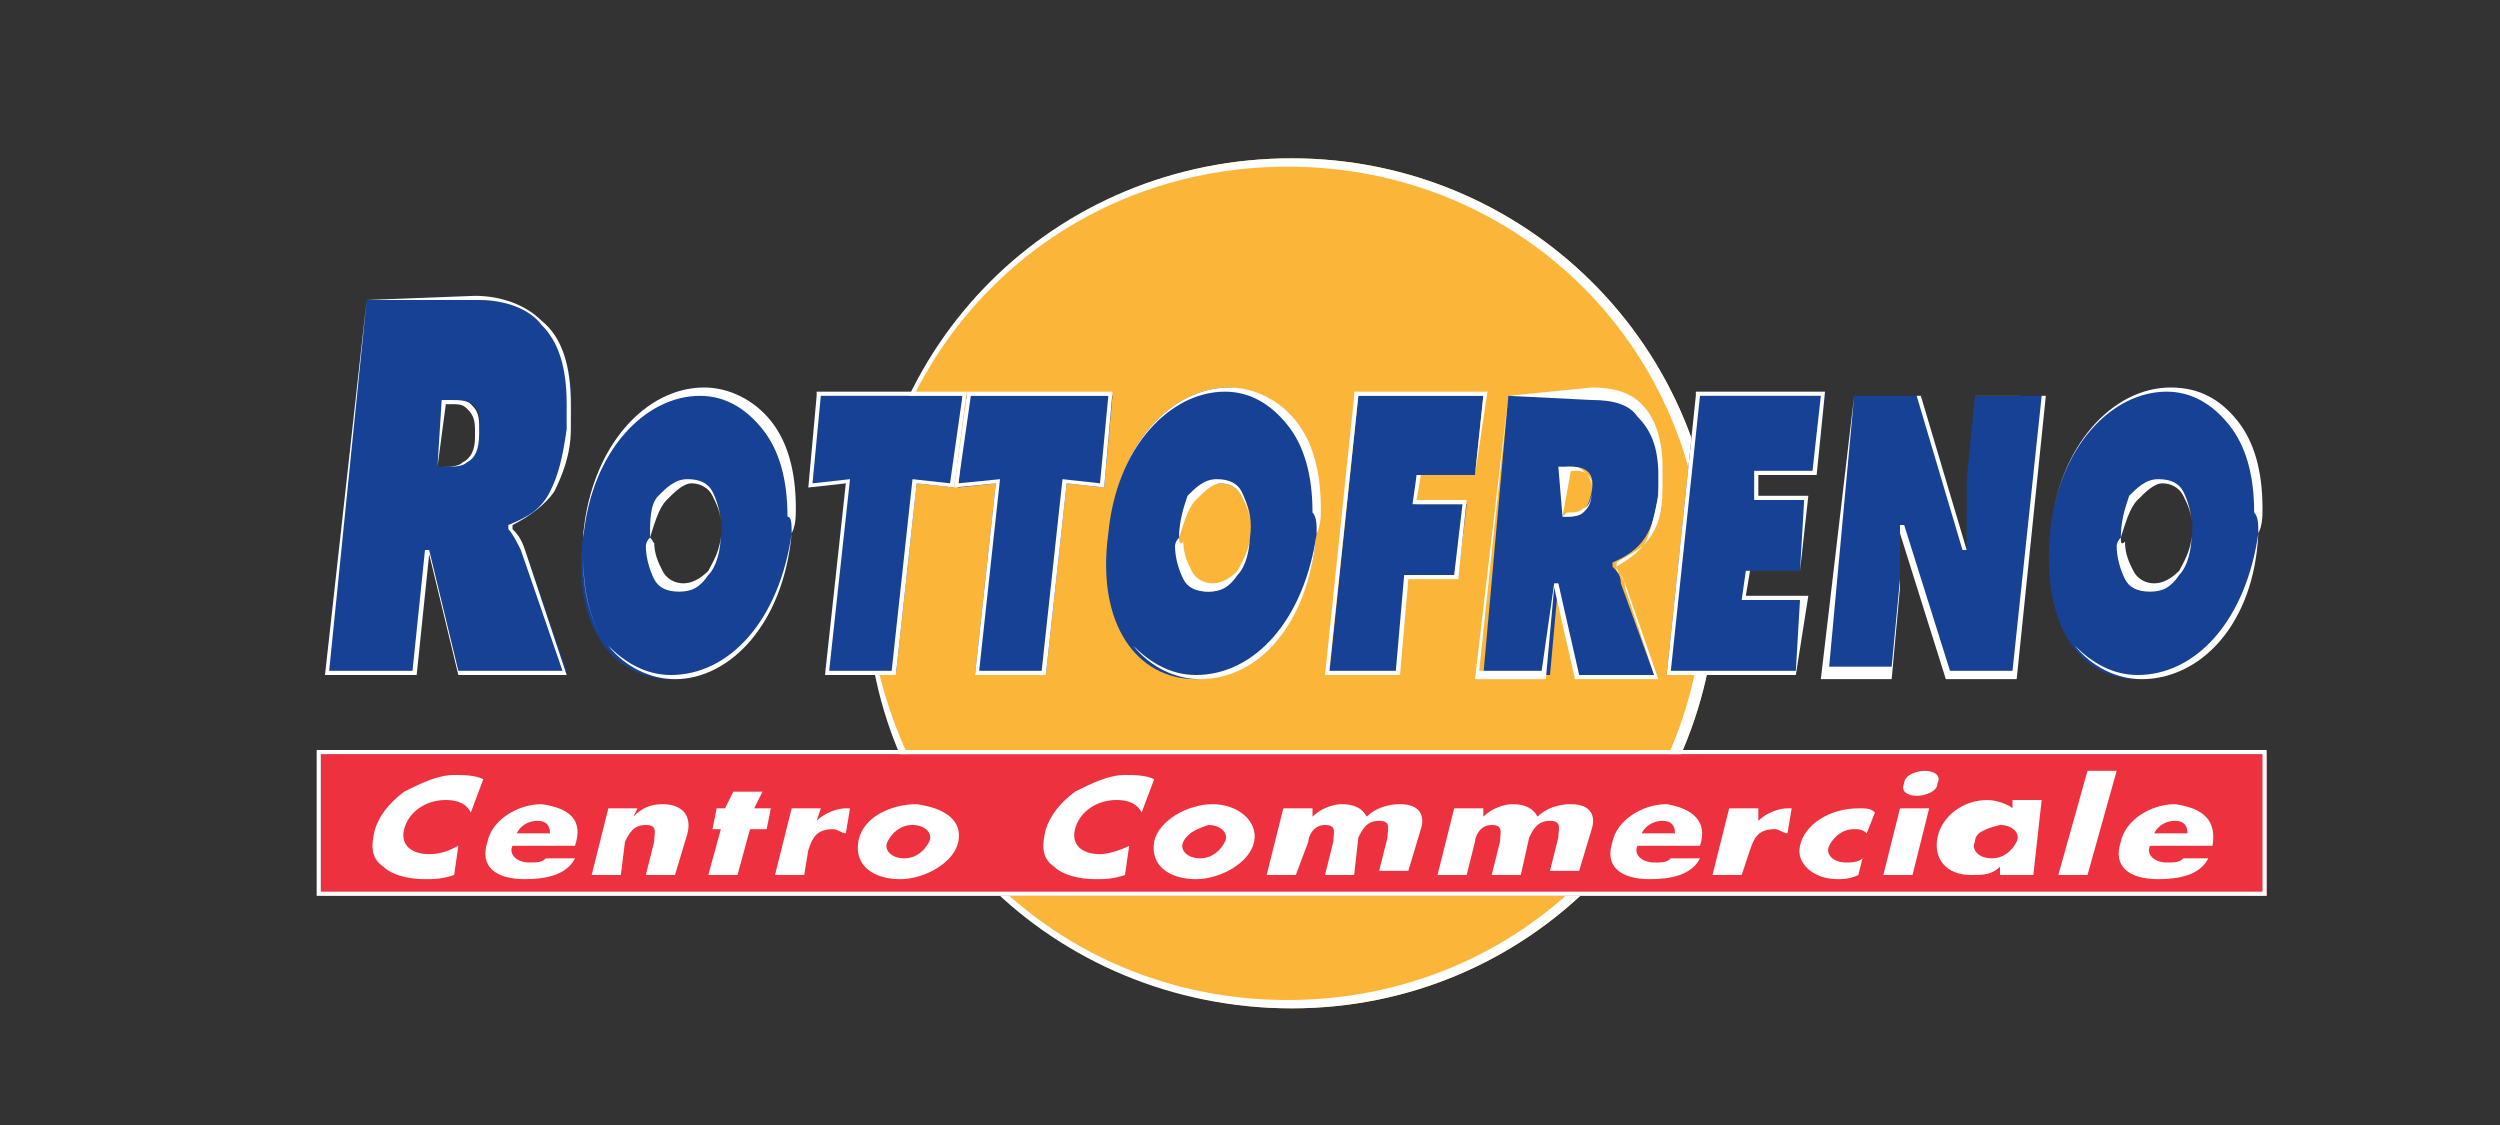
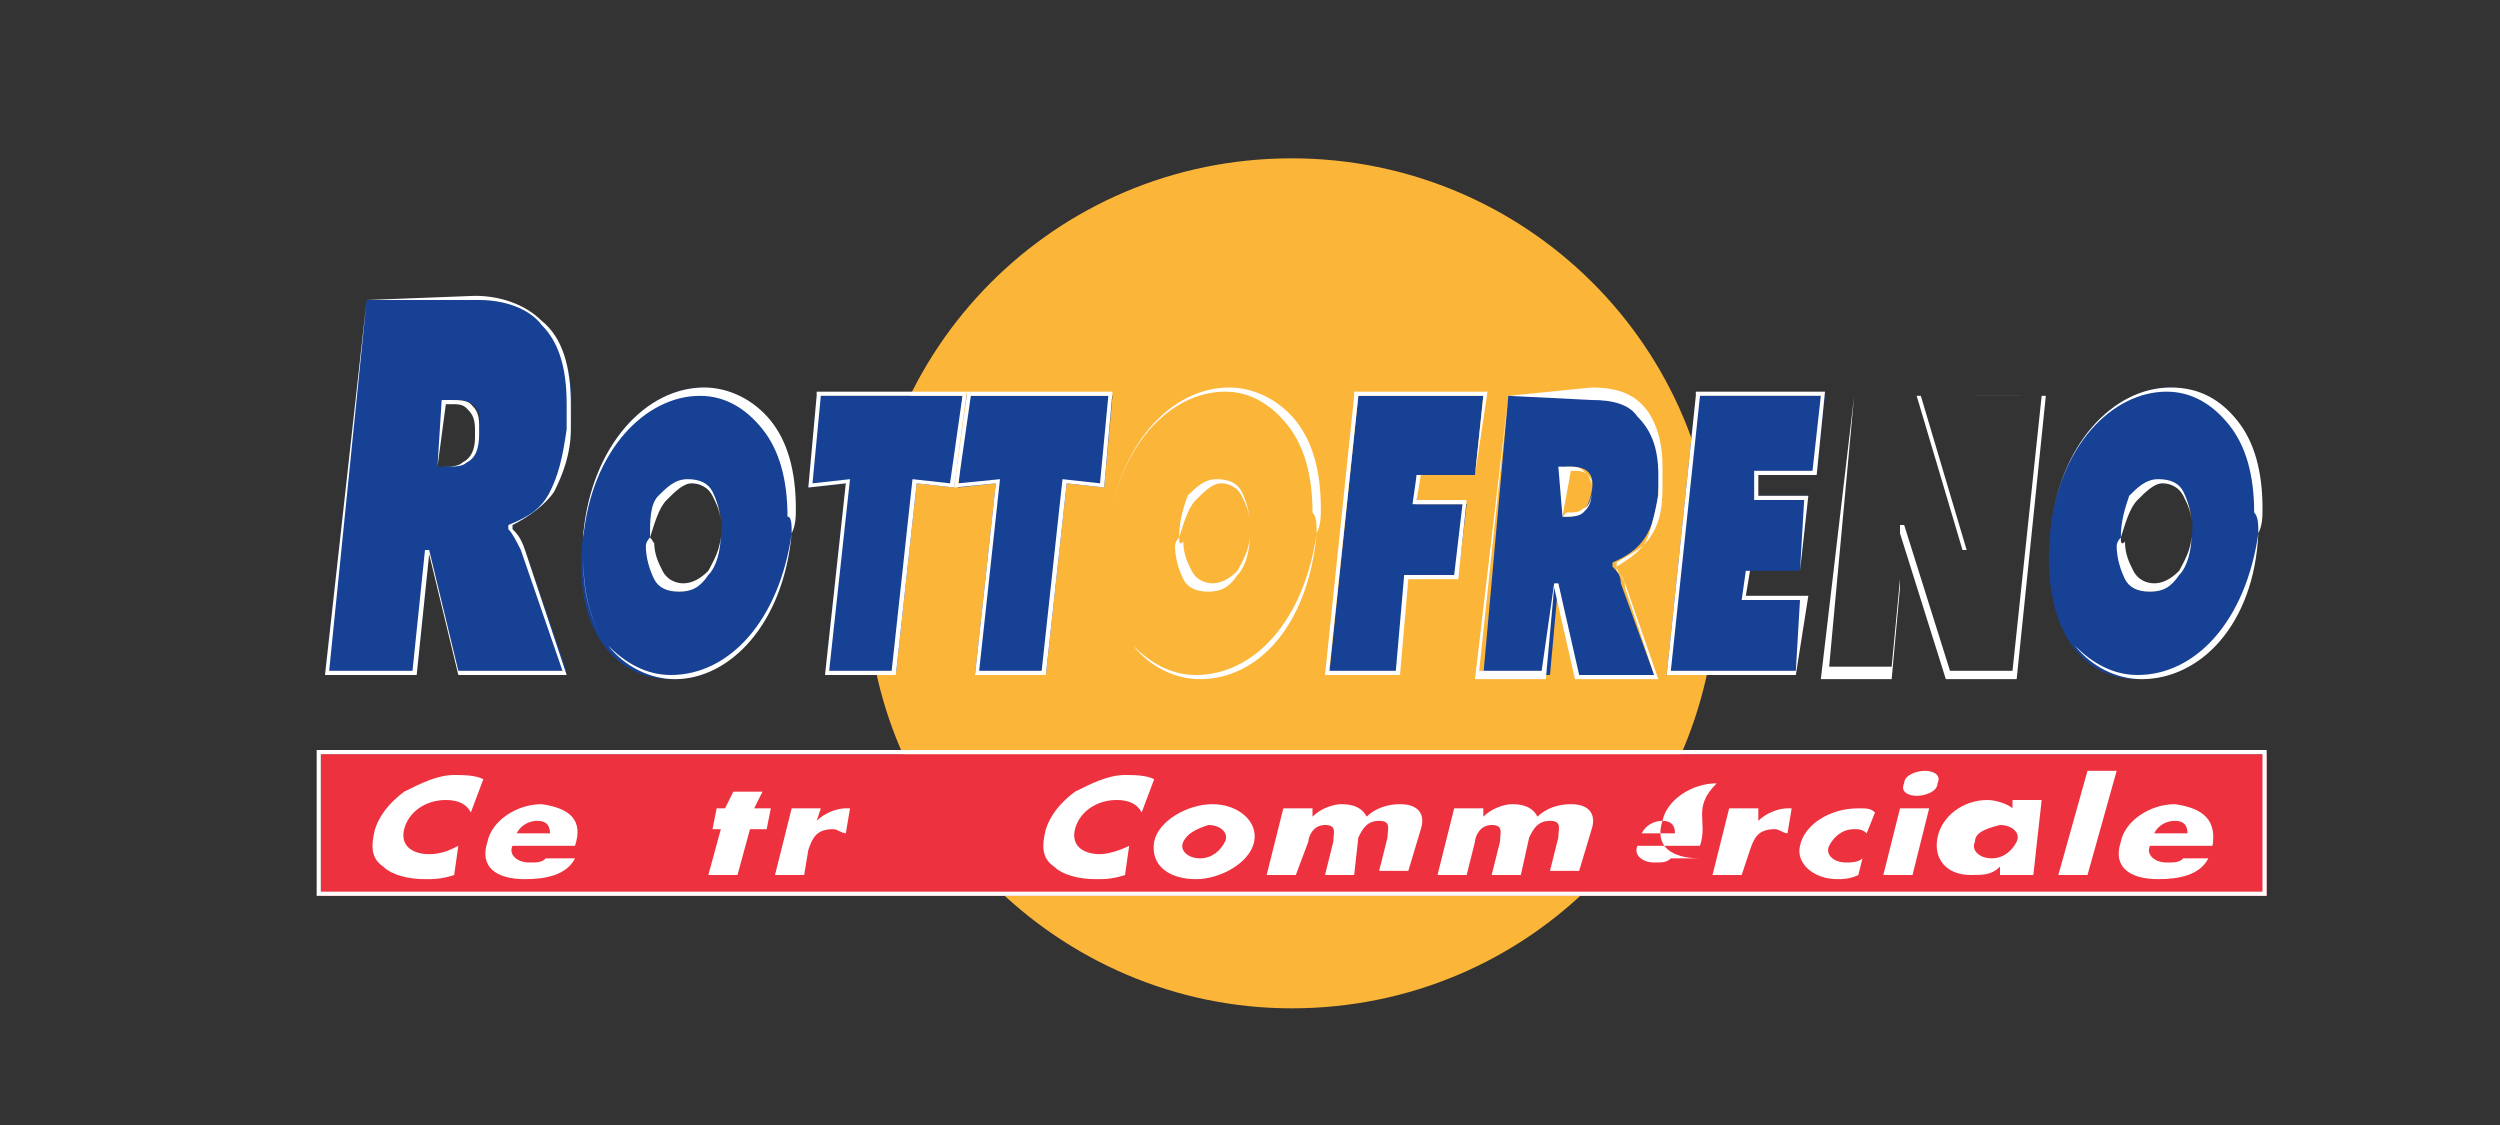
<svg xmlns="http://www.w3.org/2000/svg" version="1.1" id="Livello_1" x="0px" y="0px" viewBox="0 0 60 27" style="enable-background:new 0 0 60 27;" xml:space="preserve">
  <rect x="0" y="0" width="60" height="27" fill="#333333" stroke="none" />
  <style type="text/css">
	.st0{fill:#FBB539;}
	.st1{fill:#FFFFFF;}
	.st2{fill:#ED313E;}
	.st3{fill:#164194;}
</style>
  <g>
    <path class="st0" d="M20.8,14c0-5.6,4.5-10.2,10.2-10.2c5.6,0,10.2,4.5,10.2,10.2c0,5.6-4.5,10.2-10.2,10.2   C25.4,24.2,20.8,19.6,20.8,14" />
-     <path class="st1" d="M20.8,14L20.8,14c0.1-2.8,1.2-5.3,3-7.1c1.8-1.8,4.3-2.9,7.1-2.9c2.8,0,5.3,1.1,7.1,2.9   c1.8,1.8,2.9,4.3,2.9,7.1c0,2.8-1.1,5.3-2.9,7.1c-1.8,1.8-4.3,2.9-7.1,2.9c-2.8,0-5.3-1.1-7.1-2.9C22.1,19.3,20.9,16.8,20.8,14   L20.8,14c-0.1,5.7,4.5,10.2,10.2,10.2c5.7,0,10.2-4.6,10.2-10.2c0-5.7-4.6-10.2-10.2-10.2C25.3,3.8,20.8,8.3,20.8,14L20.8,14" />
    <rect x="7.7" y="18.1" class="st2" width="46.7" height="3.4" />
    <polygon class="st1" points="7.7,18.1 7.7,18.1 54.3,18.1 54.3,21.4 7.7,21.4 7.7,18.1 7.7,18.1 7.7,18.1 7.7,18.1 7.6,18.1    7.6,21.5 54.4,21.5 54.4,18 7.6,18 7.6,18.1  " />
    <path class="st1" d="M11.3,19.5c-0.1-0.2-0.3-0.3-0.6-0.3c-0.5,0-0.9,0.3-1,0.7c-0.1,0.4,0.2,0.6,0.6,0.6c0.3,0,0.5-0.1,0.7-0.2   L10.9,21c-0.3,0.1-0.5,0.1-0.7,0.1c-0.4,0-0.8-0.1-1-0.3c-0.3-0.2-0.3-0.5-0.2-0.9c0.1-0.3,0.3-0.6,0.7-0.9   c0.4-0.2,0.8-0.4,1.2-0.4c0.2,0,0.5,0,0.7,0.1L11.3,19.5" />
    <path class="st1" d="M13.8,20.3h-1.5c-0.1,0.2,0.1,0.4,0.4,0.4c0.2,0,0.3,0,0.4-0.1h0.7c-0.2,0.4-0.7,0.5-1.2,0.5   c-0.7,0-1.1-0.3-0.9-0.9c0.1-0.5,0.7-0.9,1.3-0.9C13.7,19.4,14,19.7,13.8,20.3L13.8,20.3 M13.2,20c0-0.2-0.1-0.3-0.3-0.3   c-0.2,0-0.4,0.1-0.5,0.3H13.2z" />
-     <path class="st1" d="M15.2,19.6L15.2,19.6c0.2-0.2,0.4-0.3,0.7-0.3c0.5,0,0.7,0.3,0.6,0.7l-0.3,1h-0.7l0.2-0.8   c0-0.2,0.1-0.4-0.2-0.4c-0.3,0-0.4,0.2-0.5,0.4L14.9,21h-0.7l0.4-1.6h0.7L15.2,19.6" />
    <polygon class="st1" points="17.7,21 17,21 17.3,19.9 17.1,19.9 17.2,19.4 17.4,19.4 17.6,19 18.3,19 18.1,19.4 18.5,19.4    18.4,19.9 18,19.9  " />
    <path class="st1" d="M19.6,19.7L19.6,19.7c0.2-0.2,0.5-0.3,0.7-0.3h0.1L20.3,20c-0.1,0-0.2-0.1-0.3-0.1c-0.4,0-0.5,0.2-0.6,0.5   L19.3,21h-0.7l0.4-1.6h0.7L19.6,19.7" />
-     <path class="st1" d="M23,20.2c-0.1,0.5-0.8,0.9-1.4,0.9c-0.6,0-1.1-0.3-1-0.9s0.8-0.9,1.4-0.9C22.7,19.4,23.1,19.7,23,20.2    M21.3,20.2c-0.1,0.2,0.1,0.4,0.4,0.4c0.3,0,0.5-0.2,0.6-0.4c0.1-0.2-0.1-0.4-0.4-0.4S21.4,20,21.3,20.2" />
    <path class="st1" d="M27.4,19.5c-0.1-0.2-0.3-0.3-0.6-0.3c-0.5,0-0.9,0.3-1,0.7c-0.1,0.4,0.2,0.6,0.6,0.6c0.2,0,0.5-0.1,0.7-0.2   L27,21c-0.3,0.1-0.5,0.1-0.7,0.1c-0.4,0-0.8-0.1-1-0.3c-0.3-0.2-0.3-0.5-0.2-0.9c0.1-0.3,0.3-0.6,0.7-0.9c0.4-0.2,0.8-0.4,1.2-0.4   c0.2,0,0.5,0,0.7,0.1L27.4,19.5" />
    <path class="st1" d="M30.1,20.2c-0.1,0.5-0.8,0.9-1.4,0.9c-0.6,0-1.1-0.3-1-0.9c0.1-0.5,0.8-0.9,1.4-0.9S30.2,19.7,30.1,20.2    M28.4,20.2c-0.1,0.2,0.1,0.4,0.4,0.4c0.3,0,0.5-0.2,0.6-0.4c0.1-0.2-0.1-0.4-0.4-0.4C28.7,19.9,28.5,20,28.4,20.2" />
    <path class="st1" d="M31.5,19.6L31.5,19.6c0.2-0.2,0.5-0.3,0.7-0.3c0.3,0,0.5,0.1,0.6,0.3c0.2-0.2,0.5-0.3,0.8-0.3   c0.5,0,0.6,0.3,0.5,0.6l-0.3,1h-0.7l0.2-0.8c0-0.2,0.1-0.4-0.2-0.4c-0.3,0-0.4,0.2-0.5,0.4L32.5,21h-0.7l0.2-0.8   c0-0.2,0.1-0.4-0.2-0.4c-0.3,0-0.4,0.3-0.4,0.4L31.1,21h-0.7l0.4-1.6h0.7L31.5,19.6" />
    <path class="st1" d="M35.6,19.6L35.6,19.6c0.2-0.2,0.5-0.3,0.7-0.3c0.3,0,0.5,0.1,0.6,0.3c0.2-0.2,0.5-0.3,0.8-0.3   c0.5,0,0.6,0.3,0.5,0.6l-0.3,1h-0.7l0.2-0.8c0-0.2,0.1-0.4-0.2-0.4c-0.3,0-0.4,0.2-0.5,0.4L36.5,21h-0.7l0.2-0.8   c0-0.2,0.1-0.4-0.2-0.4c-0.3,0-0.4,0.3-0.4,0.4L35.2,21h-0.7l0.4-1.6h0.7L35.6,19.6" />
-     <path class="st1" d="M40.8,20.3h-1.5c-0.1,0.2,0.1,0.4,0.4,0.4c0.2,0,0.3,0,0.4-0.1h0.7c-0.2,0.4-0.7,0.5-1.2,0.5   c-0.7,0-1.1-0.3-0.9-0.9c0.1-0.5,0.7-0.9,1.3-0.9C40.6,19.4,41,19.7,40.8,20.3L40.8,20.3 M40.2,20c0-0.2-0.1-0.3-0.3-0.3   c-0.2,0-0.4,0.1-0.5,0.3H40.2z" />
+     <path class="st1" d="M40.8,20.3h-1.5c-0.1,0.2,0.1,0.4,0.4,0.4c0.2,0,0.3,0,0.4-0.1h0.7c-0.7,0-1.1-0.3-0.9-0.9c0.1-0.5,0.7-0.9,1.3-0.9C40.6,19.4,41,19.7,40.8,20.3L40.8,20.3 M40.2,20c0-0.2-0.1-0.3-0.3-0.3   c-0.2,0-0.4,0.1-0.5,0.3H40.2z" />
    <path class="st1" d="M42.2,19.7L42.2,19.7c0.2-0.2,0.5-0.3,0.7-0.3h0.1L42.9,20c-0.1,0-0.2-0.1-0.3-0.1c-0.4,0-0.5,0.2-0.6,0.5   L41.8,21h-0.7l0.4-1.6h0.7L42.2,19.7" />
    <path class="st1" d="M44.8,20c-0.1-0.1-0.2-0.1-0.3-0.1c-0.3,0-0.5,0.2-0.6,0.4c-0.1,0.2,0.1,0.4,0.4,0.4c0.1,0,0.3,0,0.4-0.1   L44.6,21c-0.2,0.1-0.4,0.1-0.5,0.1c-0.6,0-1-0.4-0.9-0.8c0.1-0.5,0.7-0.9,1.4-0.9c0.2,0,0.3,0,0.4,0.1L44.8,20" />
    <path class="st1" d="M45.9,21h-0.7l0.4-1.6h0.7L45.9,21 M46.5,18.8c0,0.2-0.3,0.3-0.5,0.3s-0.4-0.1-0.3-0.3c0-0.2,0.3-0.3,0.5-0.3   C46.4,18.5,46.6,18.6,46.5,18.8" />
    <path class="st1" d="M48.8,21H48l0-0.2h0c-0.2,0.2-0.4,0.2-0.7,0.2c-0.6,0-0.9-0.4-0.8-0.9c0.1-0.5,0.6-0.9,1.2-0.9   c0.2,0,0.5,0.1,0.6,0.2l0-0.2h0.7L48.8,21 M47.4,20.2c-0.1,0.2,0.1,0.4,0.4,0.4c0.3,0,0.5-0.2,0.6-0.4c0.1-0.2-0.1-0.4-0.4-0.4   C47.6,19.9,47.4,20,47.4,20.2" />
    <polygon class="st1" points="50.1,21 49.4,21 50.1,18.5 50.8,18.5  " />
    <path class="st1" d="M53.1,20.3h-1.5c-0.1,0.2,0.1,0.4,0.4,0.4c0.2,0,0.3,0,0.4-0.1H53c-0.2,0.4-0.7,0.5-1.2,0.5   c-0.7,0-1.1-0.3-0.9-0.9c0.1-0.5,0.7-0.9,1.3-0.9C52.9,19.4,53.2,19.7,53.1,20.3L53.1,20.3 M52.5,20c0-0.2-0.1-0.3-0.3-0.3   c-0.2,0-0.4,0.1-0.5,0.3H52.5z" />
    <path class="st3" d="M8.8,7.2h2.7c1.4,0,2.4,0.9,2.2,3.1c-0.1,1.4-0.6,1.9-1.4,2.3l0,0.1c0.1,0.1,0.2,0.3,0.3,0.5l1,2.9H11   l-0.7-2.9h0L10,16.2H7.8L8.8,7.2 M10.5,11.2h0.2c0.4,0,0.7-0.1,0.8-0.8c0.1-0.7-0.2-0.8-0.6-0.8h-0.2L10.5,11.2z" />
    <path class="st1" d="M8.8,7.2L8.8,7.2l2.7,0c0.6,0,1.2,0.2,1.5,0.6c0.4,0.4,0.6,1,0.6,1.9c0,0.2,0,0.4,0,0.6   c-0.1,0.7-0.2,1.1-0.4,1.5s-0.5,0.6-1,0.8l0,0l0,0.1l0,0l0,0c0.1,0.1,0.2,0.3,0.3,0.5l0,0l1,2.9H11l-0.7-2.9h-0.1l-0.3,2.9H7.9   L8.8,7.2L8.8,7.2L8.8,7.2L8.8,7.2L8.8,7.2l-1,9H10l0.3-2.9l0,0v0h0l0.7,2.9h2.6l-1-3h0c-0.1-0.3-0.2-0.4-0.3-0.5l0,0l0,0l0-0.1l0,0   l0,0c0.4-0.2,0.8-0.5,1-0.8c0.2-0.4,0.4-0.9,0.4-1.5c0-0.2,0-0.4,0-0.6c0-0.9-0.2-1.6-0.7-2c-0.4-0.4-1-0.6-1.6-0.6L8.8,7.2   L8.8,7.2L8.8,7.2 M10.5,11.2L10.5,11.2l0.2,0c0.2,0,0.4,0,0.5-0.1c0.2-0.1,0.3-0.3,0.3-0.7c0-0.1,0-0.1,0-0.2   c0-0.3-0.1-0.4-0.2-0.5c-0.1-0.1-0.3-0.1-0.5-0.1h-0.2L10.5,11.2L10.5,11.2L10.5,11.2L10.5,11.2l0.2-1.5h0.1c0.2,0,0.3,0,0.4,0.1   c0.1,0.1,0.2,0.2,0.2,0.5c0,0.1,0,0.1,0,0.2c0,0.3-0.1,0.5-0.3,0.6c-0.1,0.1-0.3,0.1-0.5,0.1L10.5,11.2L10.5,11.2L10.5,11.2   L10.5,11.2z" />
    <path class="st3" d="M19,12.8c-0.2,2.2-1.5,3.5-2.9,3.5c-1.4,0-2.4-1.3-2.1-3.5c0.2-2.1,1.5-3.5,2.9-3.5   C18.3,9.4,19.2,10.7,19,12.8 M15.6,12.9c-0.1,0.8,0.2,1.3,0.7,1.3s0.9-0.5,1-1.3c0.1-0.7-0.2-1.3-0.7-1.3S15.7,12.2,15.6,12.9" />
    <path class="st1" d="M19,12.8L19,12.8c-0.3,2.1-1.5,3.4-2.9,3.4c-0.6,0-1.1-0.3-1.5-0.7C14.2,15,14,14.3,14,13.5c0-0.2,0-0.4,0-0.6   c0.2-2.1,1.5-3.4,2.8-3.4c0.6,0,1.1,0.3,1.5,0.8s0.6,1.2,0.6,2.1C19,12.4,19,12.6,19,12.8L19,12.8L19,12.8c0.1-0.2,0.1-0.4,0.1-0.6   c0-0.9-0.2-1.6-0.6-2.1c-0.4-0.5-1-0.8-1.6-0.8c-1.4,0-2.7,1.4-2.9,3.5c0,0.2,0,0.4,0,0.6c0,0.9,0.2,1.6,0.6,2.1   c0.4,0.5,1,0.8,1.6,0.8C17.5,16.3,18.8,15,19,12.8L19,12.8 M15.6,12.9L15.6,12.9c-0.1,0.1-0.1,0.2-0.1,0.2c0,0.3,0.1,0.6,0.2,0.8   c0.1,0.2,0.3,0.3,0.6,0.3c0.3,0,0.5-0.1,0.7-0.4c0.2-0.2,0.3-0.6,0.3-1c0-0.1,0-0.2,0-0.2c0-0.3-0.1-0.6-0.2-0.8   c-0.1-0.2-0.3-0.3-0.6-0.3c-0.3,0-0.5,0.2-0.7,0.4S15.6,12.5,15.6,12.9L15.6,12.9L15.6,12.9c0.1-0.3,0.2-0.7,0.4-0.9   c0.2-0.2,0.4-0.4,0.6-0.4c0.2,0,0.4,0.1,0.5,0.3c0.1,0.2,0.2,0.4,0.2,0.7c0,0.1,0,0.2,0,0.2c0,0.4-0.2,0.7-0.3,0.9   c-0.2,0.2-0.4,0.3-0.6,0.3c-0.2,0-0.4-0.1-0.5-0.3c-0.1-0.2-0.2-0.4-0.2-0.7C15.7,13.1,15.7,13,15.6,12.9L15.6,12.9z" />
    <polygon class="st3" points="19.6,9.5 23.1,9.5 22.9,11.7 22,11.6 21.5,16.2 19.8,16.2 20.3,11.6 19.4,11.7  " />
    <polygon class="st1" points="19.6,9.5 19.6,9.5 23.1,9.5 22.8,11.6 21.9,11.5 21.4,16.1 19.9,16.1 20.4,11.5 19.5,11.6 19.7,9.5    19.6,9.5 19.6,9.5 19.6,9.5 19.6,9.5 19.4,11.7 20.3,11.6 19.8,16.2 21.5,16.2 22,11.6 22.9,11.7 23.2,9.4 19.6,9.4 19.6,9.5  " />
    <polygon class="st3" points="23.2,9.5 26.7,9.5 26.5,11.7 25.6,11.6 25.1,16.2 23.4,16.2 23.9,11.6 23,11.7  " />
    <polygon class="st1" points="23.2,9.5 23.2,9.5 26.6,9.5 26.4,11.6 25.5,11.5 25,16.1 23.5,16.1 24,11.5 23,11.6 23.3,9.5    23.2,9.5 23.2,9.5 23.2,9.5 23.2,9.5 22.9,11.7 23.9,11.6 23.4,16.2 25.1,16.2 25.6,11.6 26.5,11.7 26.7,9.4 23.2,9.4 23.2,9.5     " />
-     <path class="st3" d="M31.6,12.8c-0.2,2.2-1.5,3.5-2.9,3.5c-1.4,0-2.4-1.3-2.1-3.5c0.2-2.1,1.5-3.5,2.9-3.5   C30.9,9.4,31.9,10.7,31.6,12.8 M28.3,12.9c-0.1,0.8,0.2,1.3,0.7,1.3c0.5,0,0.9-0.5,1-1.3c0.1-0.7-0.2-1.3-0.7-1.3   S28.3,12.2,28.3,12.9" />
    <path class="st1" d="M31.6,12.8L31.6,12.8c-0.3,2.1-1.5,3.4-2.9,3.4c-0.6,0-1.1-0.3-1.5-0.7c-0.4-0.5-0.6-1.2-0.6-2.1   c0-0.2,0-0.4,0-0.6c0.2-2.1,1.5-3.4,2.8-3.4c0.6,0,1.1,0.3,1.5,0.8c0.4,0.5,0.6,1.2,0.6,2.1C31.6,12.4,31.6,12.6,31.6,12.8   L31.6,12.8L31.6,12.8c0.1-0.2,0.1-0.4,0.1-0.6c0-0.9-0.2-1.6-0.6-2.1c-0.4-0.5-1-0.8-1.6-0.8c-1.4,0-2.7,1.4-2.9,3.5   c0,0.2,0,0.4,0,0.6c0,0.9,0.2,1.6,0.6,2.1c0.4,0.5,1,0.8,1.6,0.8C30.2,16.3,31.4,15,31.6,12.8L31.6,12.8 M28.3,12.9L28.3,12.9   c-0.1,0.1-0.1,0.2-0.1,0.2c0,0.3,0.1,0.6,0.2,0.8c0.1,0.2,0.3,0.3,0.6,0.3c0.3,0,0.5-0.1,0.7-0.4c0.2-0.2,0.3-0.6,0.3-1   c0-0.1,0-0.2,0-0.2c0-0.3-0.1-0.6-0.2-0.8c-0.1-0.2-0.3-0.3-0.6-0.3c-0.3,0-0.5,0.2-0.7,0.4C28.4,12.2,28.3,12.5,28.3,12.9   L28.3,12.9L28.3,12.9c0.1-0.3,0.2-0.7,0.4-0.9c0.2-0.2,0.4-0.4,0.6-0.4c0.2,0,0.4,0.1,0.5,0.3c0.1,0.2,0.2,0.4,0.2,0.7   c0,0.1,0,0.2,0,0.2c0,0.4-0.2,0.7-0.3,0.9c-0.2,0.2-0.4,0.3-0.6,0.3c-0.2,0-0.4-0.1-0.5-0.3c-0.1-0.2-0.2-0.4-0.2-0.7   C28.3,13.1,28.3,13,28.3,12.9L28.3,12.9z" />
    <polygon class="st3" points="32.6,9.5 35.6,9.5 35.4,11.4 34,11.4 34,12.1 35.2,12.1 35,13.8 33.8,13.8 33.5,16.2 31.9,16.2  " />
    <polygon class="st1" points="32.6,9.5 32.6,9.5 35.6,9.5 35.4,11.4 34,11.4 33.9,12.1 35.1,12.1 34.9,13.8 33.7,13.8 33.5,16.1    31.9,16.1 32.6,9.5 32.6,9.5 32.6,9.5 32.6,9.5 32.5,9.5 31.8,16.2 33.6,16.2 33.8,13.9 35,13.9 35.2,12 34,12 34.1,11.4    35.4,11.4 35.7,9.4 32.5,9.4 32.5,9.5  " />
    <path class="st3" d="M36.2,9.5h2c1,0,1.8,0.6,1.6,2.3c-0.1,1-0.4,1.4-1.1,1.7l0,0.1c0.1,0.1,0.2,0.2,0.2,0.4l0.8,2.2h-1.9L37.4,14   h0l-0.2,2.2h-1.6L36.2,9.5 M37.5,12.4h0.1c0.3,0,0.5-0.1,0.6-0.6c0.1-0.5-0.2-0.6-0.5-0.6h-0.1L37.5,12.4z" />
    <path class="st1" d="M36.2,9.5L36.2,9.5l2,0.1c0.5,0,0.9,0.1,1.1,0.4c0.3,0.3,0.5,0.7,0.5,1.4c0,0.1,0,0.3,0,0.5   c-0.1,0.5-0.2,0.9-0.3,1.1c-0.2,0.3-0.4,0.4-0.7,0.6l0,0l0,0.1l0,0l0,0c0.1,0.1,0.2,0.2,0.2,0.4l0.7,2.1h-1.8L37.4,14h-0.1L37,16.1   h-1.5L36.2,9.5L36.2,9.5L36.2,9.5L36.2,9.5L36.2,9.5l-0.8,6.8h1.7l0.2-2.2l0,0v0h0v0l0,0l0.5,2.2h2L39,14l0,0   c-0.1-0.2-0.2-0.3-0.2-0.4l0,0l0,0l0-0.1l0,0l0,0c0.3-0.2,0.6-0.3,0.8-0.6c0.2-0.3,0.3-0.6,0.3-1.2v0v0c0-0.2,0-0.3,0-0.5   c0-0.7-0.2-1.2-0.5-1.5c-0.3-0.3-0.7-0.4-1.2-0.4L36.2,9.5L36.2,9.5L36.2,9.5 M37.5,12.4L37.5,12.4l0.1,0c0.1,0,0.3,0,0.4-0.1   c0.1-0.1,0.2-0.2,0.2-0.5c0-0.1,0-0.1,0-0.1c0-0.2-0.1-0.3-0.2-0.4c-0.1-0.1-0.2-0.1-0.4-0.1h-0.2L37.5,12.4L37.5,12.4L37.5,12.4   L37.5,12.4l0.2-1.1h0.1c0.1,0,0.2,0,0.3,0.1c0.1,0.1,0.1,0.1,0.1,0.3c0,0,0,0.1,0,0.1c0,0.2-0.1,0.4-0.2,0.4   c-0.1,0.1-0.2,0.1-0.4,0.1L37.5,12.4L37.5,12.4L37.5,12.4L37.5,12.4z" />
    <polygon class="st3" points="40.7,9.5 43.8,9.5 43.6,11.3 42.2,11.3 42.1,11.9 43.4,11.9 43.2,13.7 41.9,13.7 41.9,14.4 43.3,14.4    43.1,16.2 40,16.2  " />
    <polygon class="st1" points="40.7,9.5 40.7,9.5 43.7,9.5 43.5,11.3 42.1,11.3 42.1,12 43.3,12 43.2,13.7 41.9,13.7 41.8,14.4    43.2,14.4 43.1,16.1 40.1,16.1 40.8,9.5 40.7,9.5 40.7,9.5 40.7,9.5 40.7,9.5 40,16.2 43.1,16.2 43.4,14.3 41.9,14.3 42,13.7    43.2,13.7 43.4,11.9 42.2,11.9 42.2,11.4 43.6,11.4 43.8,9.4 40.7,9.4 40.7,9.5  " />
-     <path class="st3" d="M44.5,9.5h1.6l1.1,3.7h0c0-0.6,0-1.1,0-1.7l0.2-2H49l-0.7,6.7h-1.6l-1.1-3.5h0c0,0.5,0,0.9,0,1.3l-0.2,2.2   h-1.6L44.5,9.5" />
    <path class="st1" d="M44.5,9.5L44.5,9.5l1.5,0l1.1,3.7h0.1l0,0c0-0.2,0-0.4,0-0.6c0-0.4,0-0.7,0-1.1v0l0.2-2H49l-0.7,6.6h-1.5   l-1.1-3.5h-0.1v0c0,0.1,0,0.2,0,0.3c0,0.3,0,0.7,0,1l-0.2,2.1h-1.5L44.5,9.5L44.5,9.5L44.5,9.5L44.5,9.5L44.5,9.5l-0.8,6.8h1.7   l0.2-2.2c0-0.3,0-0.7,0-1c0-0.1,0-0.2,0-0.3h0v0h0l1.1,3.5h1.7l0.7-6.8h-1.7l-0.2,2l0,0c0,0.4,0,0.8,0,1.1c0,0.2,0,0.4,0,0.6h0v0h0   l-1.1-3.7L44.5,9.5L44.5,9.5L44.5,9.5" />
    <path class="st3" d="M54.2,12.8c-0.2,2.2-1.5,3.5-2.9,3.5S49,15,49.2,12.8c0.2-2.1,1.5-3.5,2.9-3.5C53.5,9.4,54.5,10.7,54.2,12.8    M50.9,12.9c-0.1,0.8,0.2,1.3,0.7,1.3c0.5,0,0.9-0.5,1-1.3c0.1-0.7-0.2-1.3-0.7-1.3C51.3,11.6,51,12.2,50.9,12.9" />
    <path class="st1" d="M54.2,12.8L54.2,12.8c-0.3,2.1-1.5,3.4-2.9,3.4c-0.6,0-1.1-0.3-1.5-0.7c-0.4-0.5-0.6-1.2-0.6-2.1   c0-0.2,0-0.4,0-0.6c0.2-2.1,1.5-3.4,2.8-3.4c0.6,0,1.1,0.3,1.5,0.8c0.4,0.5,0.6,1.2,0.6,2.1C54.2,12.4,54.2,12.6,54.2,12.8   L54.2,12.8L54.2,12.8c0.1-0.2,0.1-0.4,0.1-0.6c0-0.9-0.2-1.6-0.6-2.1c-0.4-0.5-0.9-0.8-1.6-0.8c-1.4,0-2.7,1.4-2.9,3.5   c0,0.2,0,0.4,0,0.6c0,0.9,0.2,1.6,0.6,2.1c0.4,0.5,1,0.8,1.6,0.8C52.8,16.3,54.1,15,54.2,12.8L54.2,12.8 M50.9,12.9L50.9,12.9   c-0.1,0.1-0.1,0.2-0.1,0.2c0,0.3,0.1,0.6,0.2,0.8c0.1,0.2,0.3,0.3,0.6,0.3c0.3,0,0.5-0.1,0.7-0.4c0.2-0.2,0.3-0.6,0.3-1   c0-0.1,0-0.2,0-0.2c0-0.3-0.1-0.6-0.2-0.8c-0.1-0.2-0.3-0.3-0.6-0.3c-0.3,0-0.5,0.2-0.7,0.4C51,12.2,50.9,12.5,50.9,12.9L50.9,12.9   L50.9,12.9c0.1-0.3,0.2-0.7,0.4-0.9c0.2-0.2,0.4-0.4,0.6-0.4c0.2,0,0.4,0.1,0.5,0.3c0.1,0.2,0.2,0.4,0.2,0.7c0,0.1,0,0.2,0,0.2   c0,0.4-0.2,0.7-0.3,0.9c-0.2,0.2-0.4,0.3-0.6,0.3c-0.2,0-0.4-0.1-0.5-0.3c-0.1-0.2-0.2-0.4-0.2-0.7C50.9,13.1,50.9,13,50.9,12.9   L50.9,12.9z" />
  </g>
</svg>